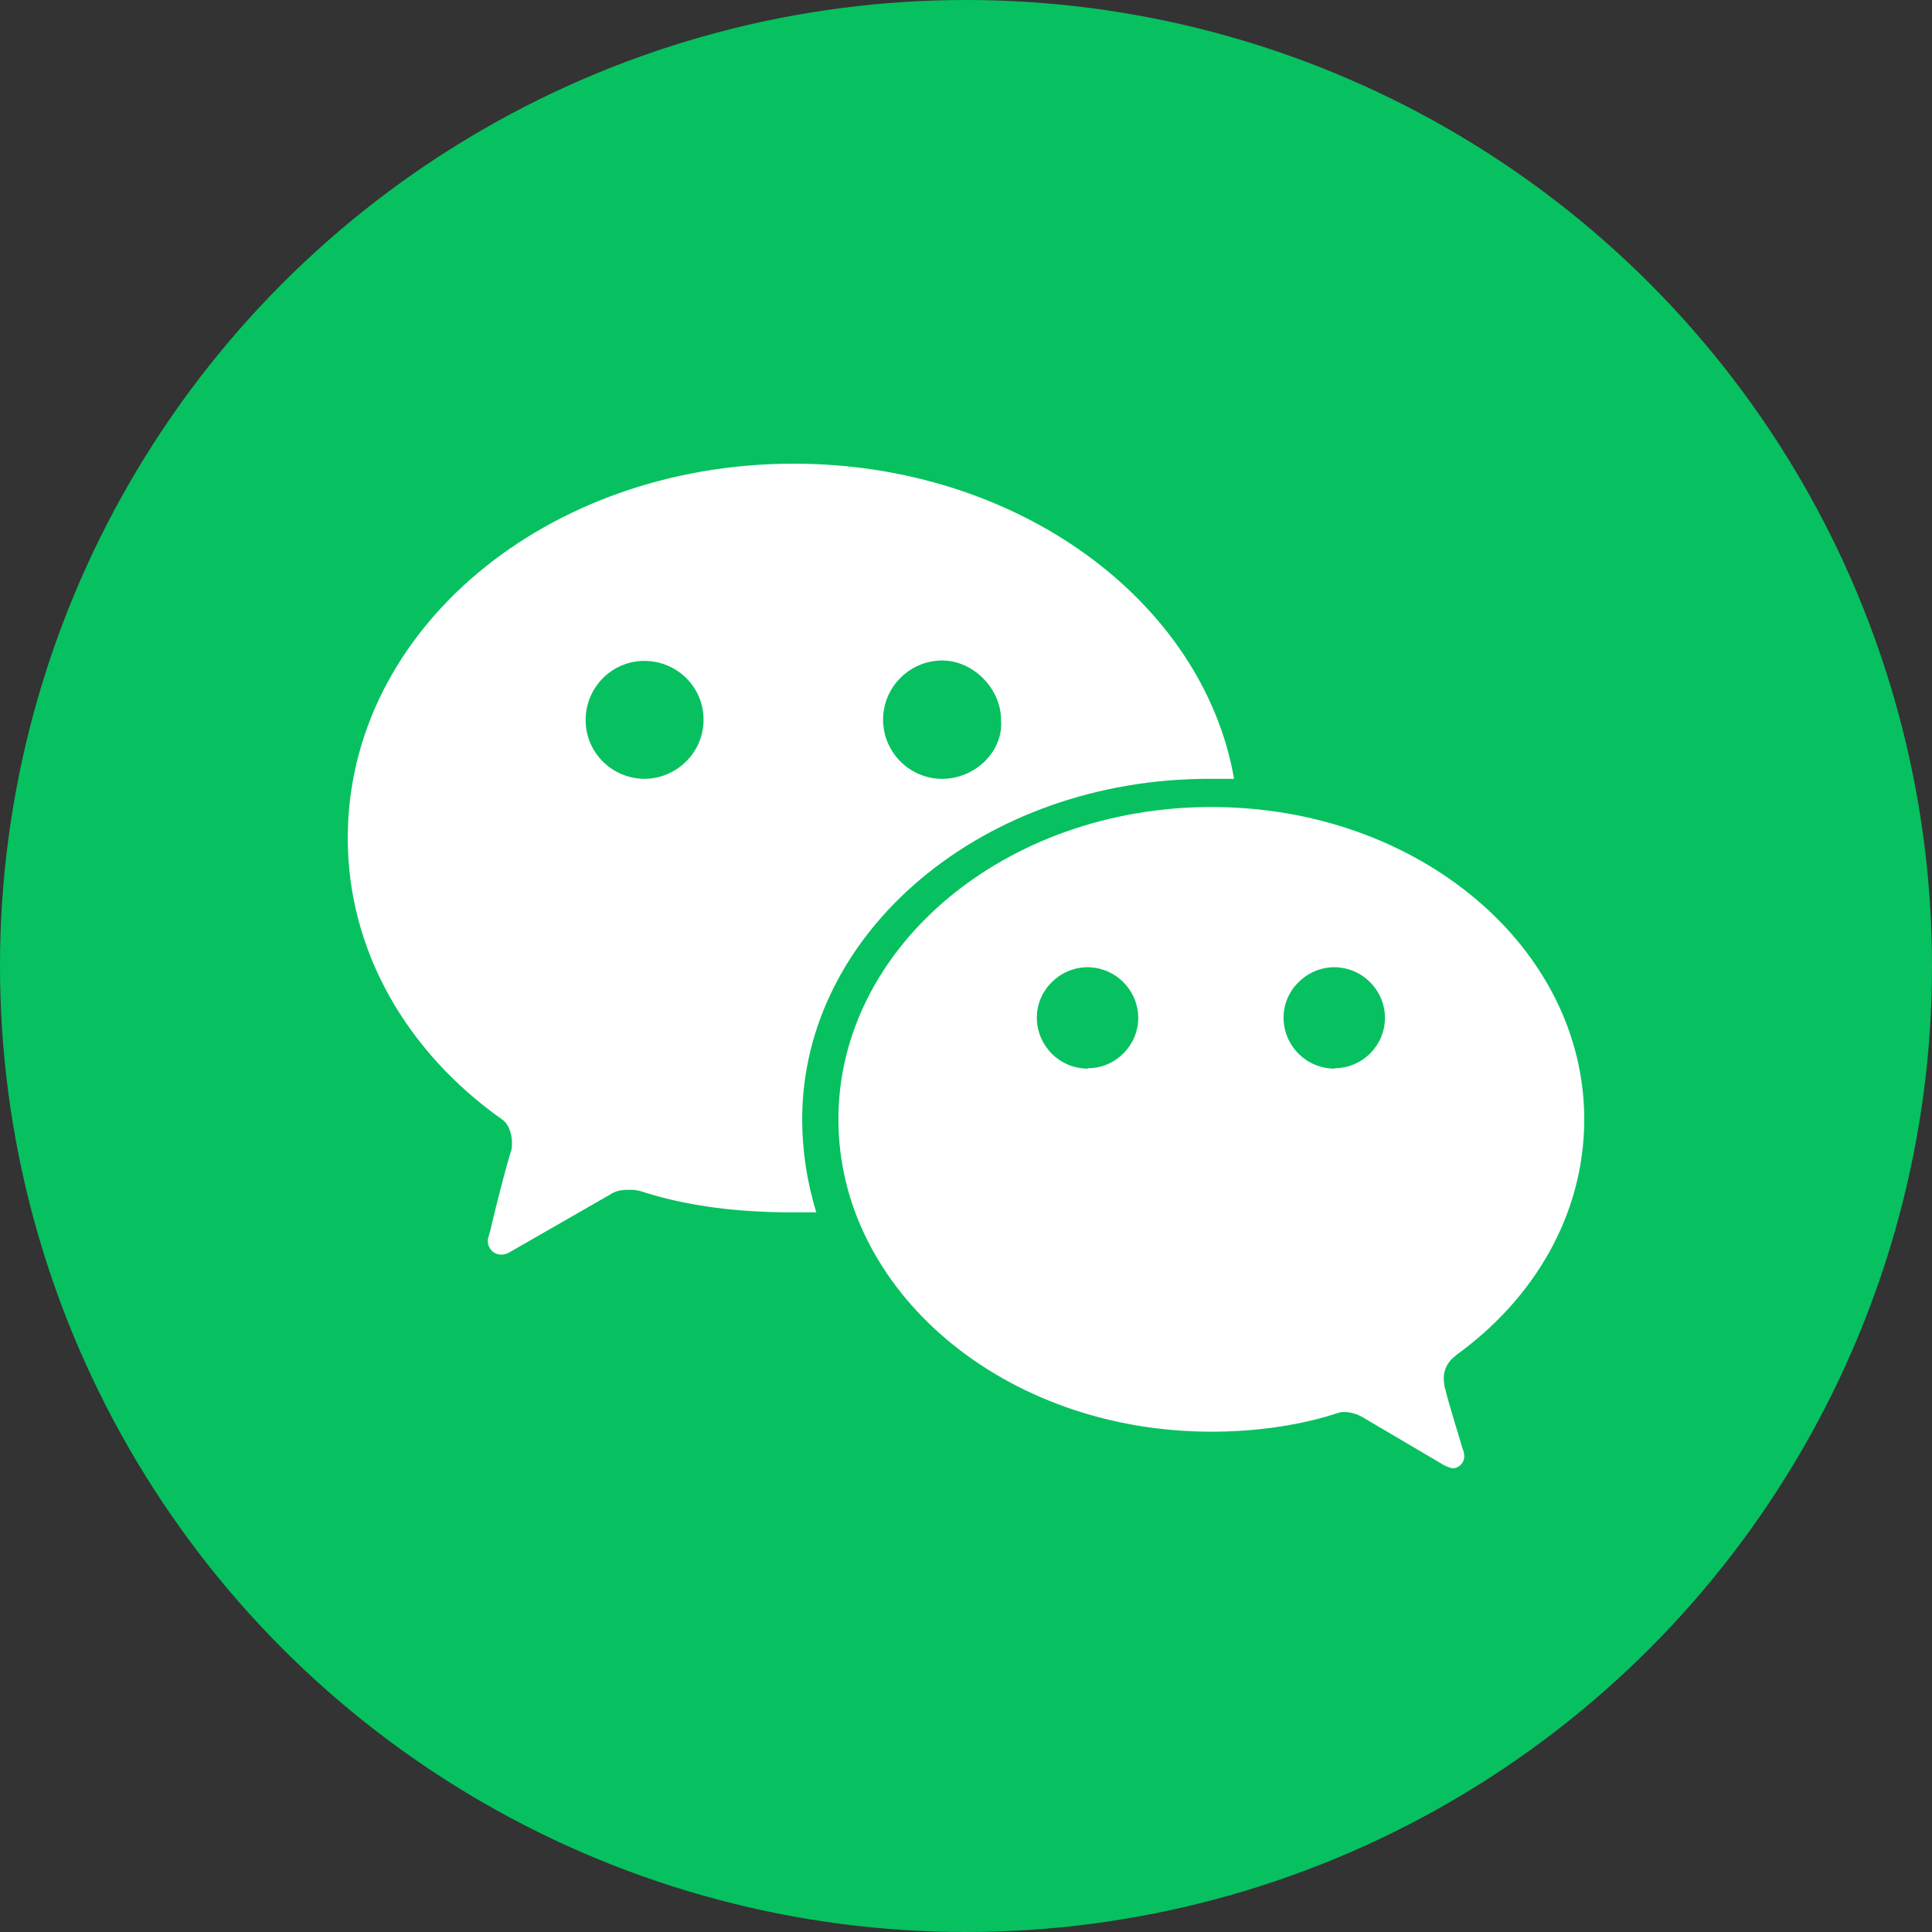
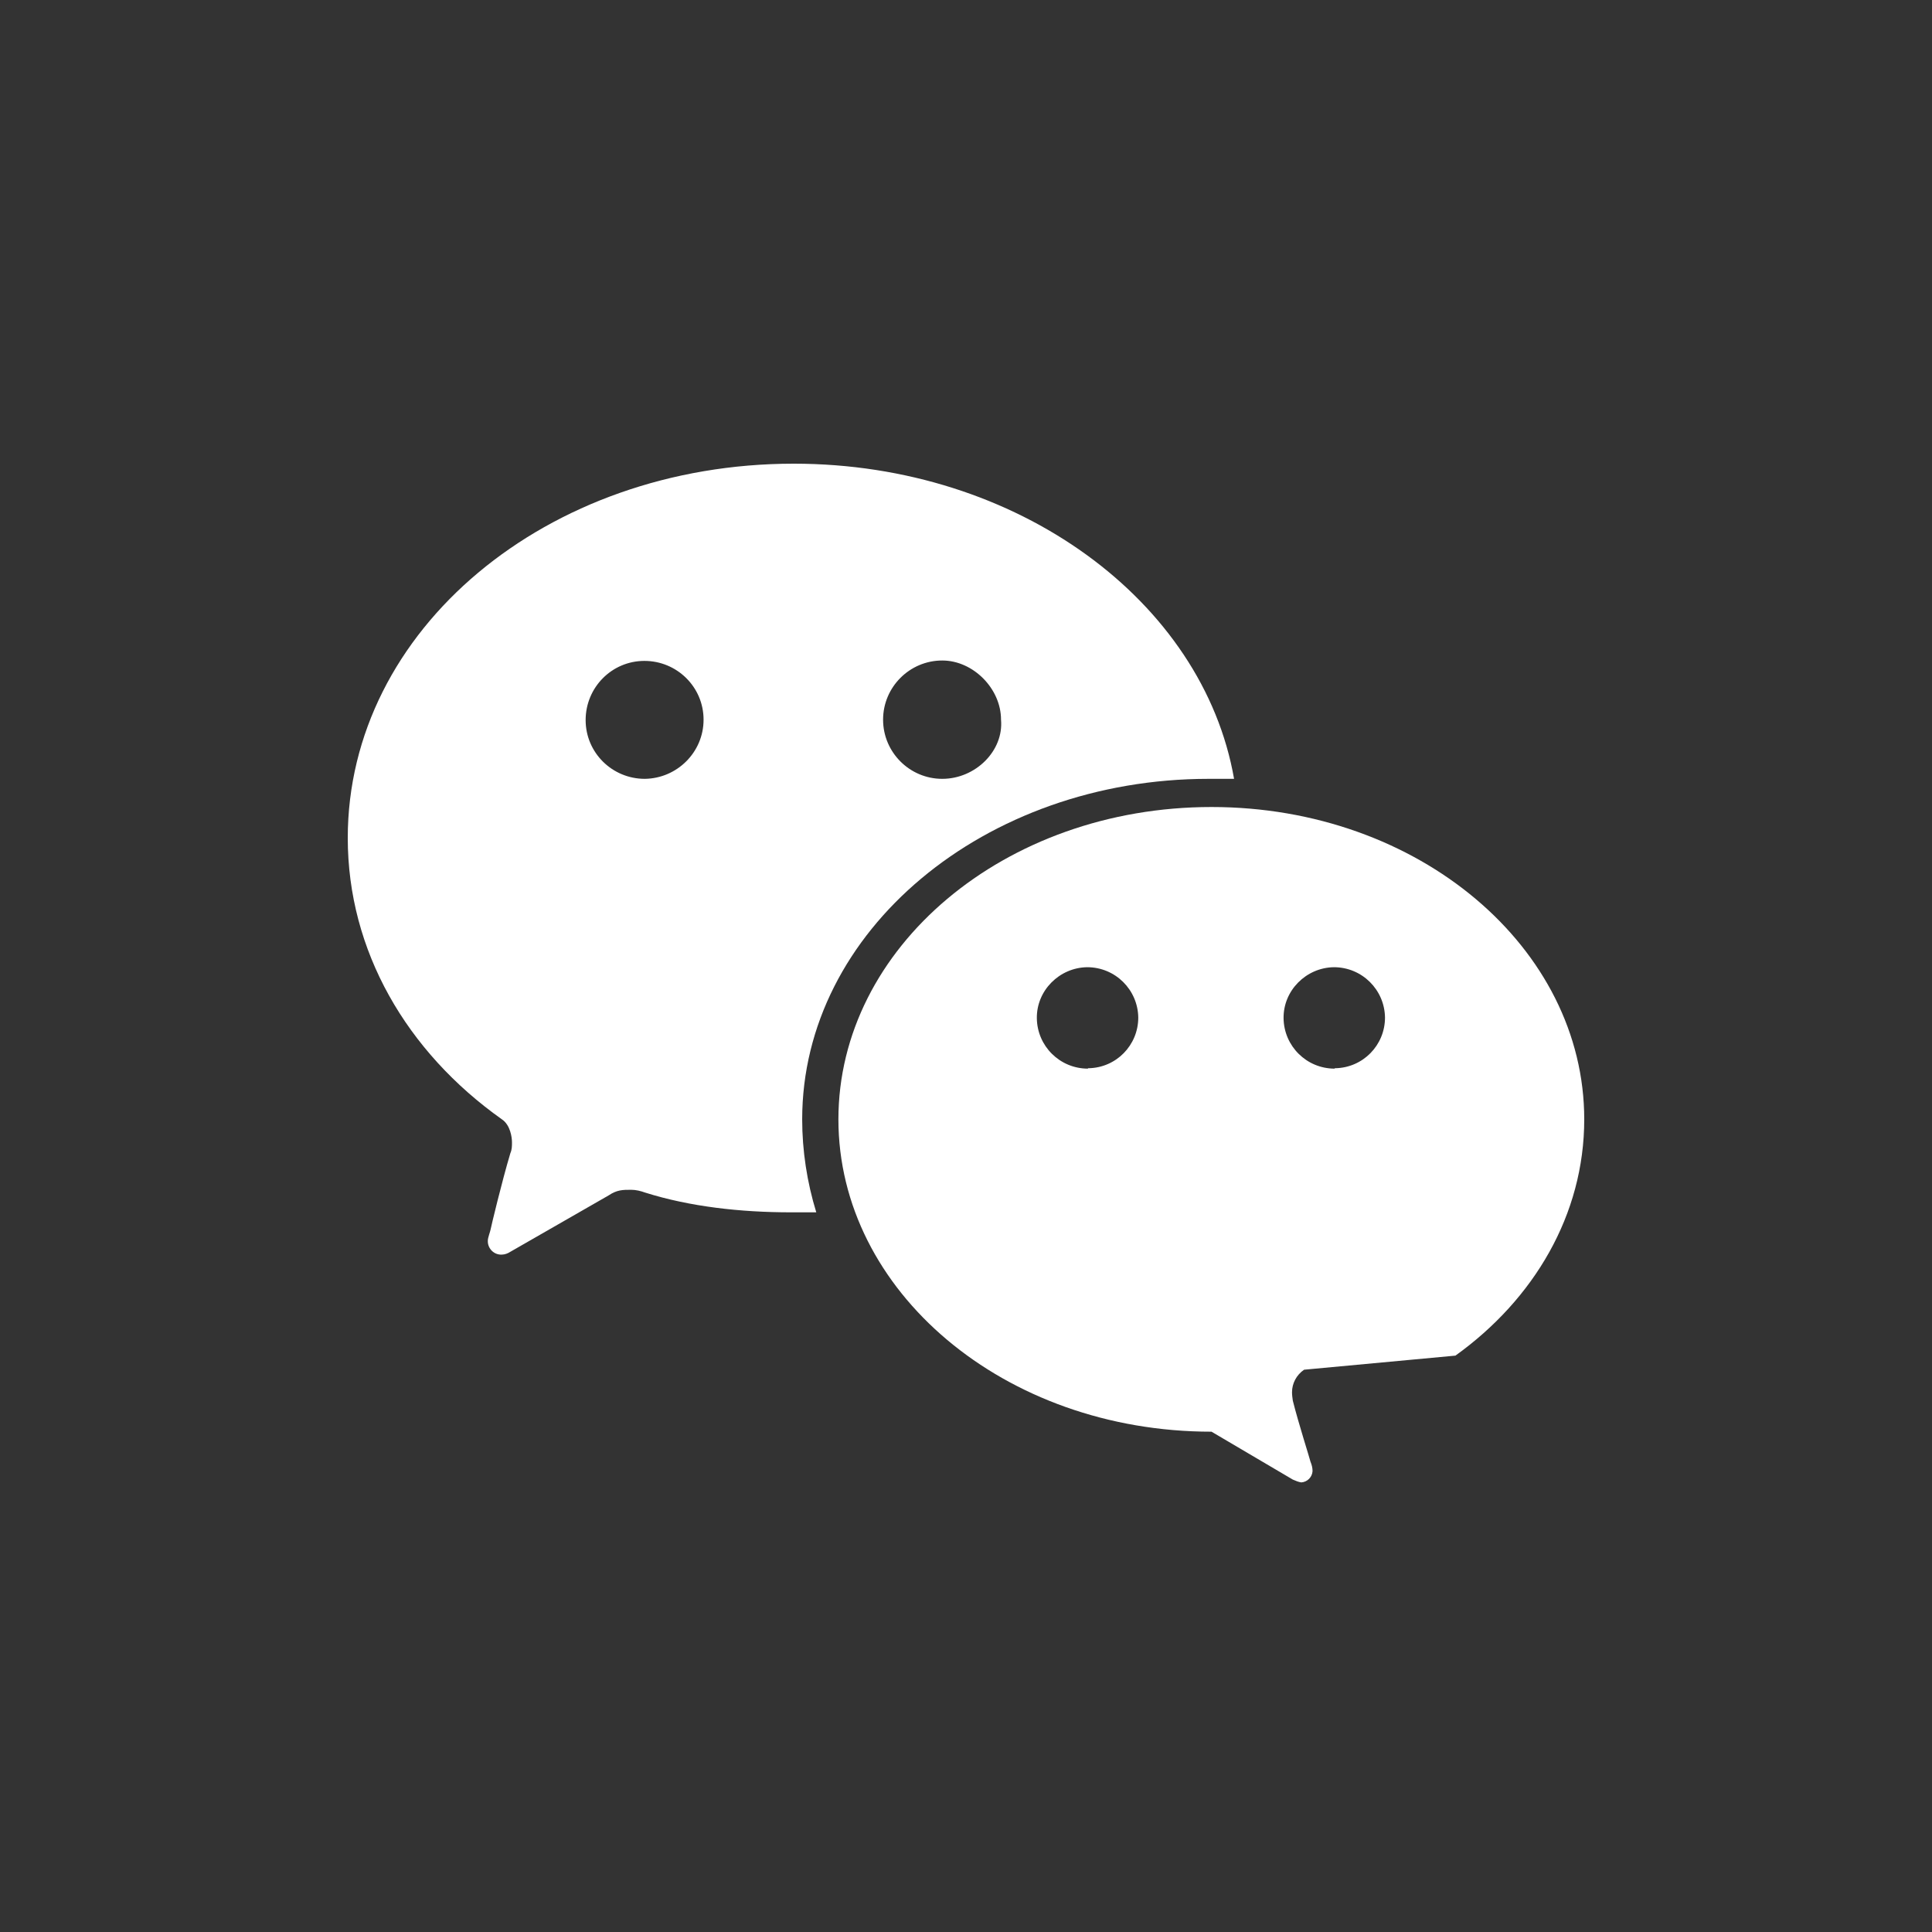
<svg xmlns="http://www.w3.org/2000/svg" id="_レイヤー_2" data-name="レイヤー 2" viewBox="0 0 48 48">
  <rect x="0" y="0" width="48" height="48" fill="#333333" stroke="none" />
  <defs>
    <style>
      .cls-1 {
        fill: #fff;
      }

      .cls-2 {
        fill: #07c160;
      }
    </style>
  </defs>
  <g id="_レイヤー_1-2" data-name="レイヤー 1">
-     <circle class="cls-2" cx="24" cy="24" r="24" />
    <g>
-       <path class="cls-1" d="M33.16,26.55c-.7,0-1.26-.56-1.27-1.25s.56-1.26,1.25-1.27c.7,0,1.26.56,1.27,1.25,0,0,0,0,0,0,0,.69-.55,1.25-1.24,1.26,0,0,0,0-.01,0M27.03,26.55c-.7,0-1.26-.56-1.27-1.25s.56-1.26,1.25-1.27c.7,0,1.26.56,1.27,1.25,0,0,0,0,0,0,0,.69-.55,1.25-1.24,1.26,0,0,0,0-.01,0M36.16,33.68c1.95-1.4,3.2-3.5,3.2-5.87,0-4.26-4.11-7.76-9.26-7.76s-9.27,3.5-9.27,7.76,4.11,7.76,9.27,7.76c1.04,0,2.09-.14,3-.42.15-.05.21-.07.28-.07.17,0,.34.05.49.14l2.02,1.19c.07.03.14.06.21.07.15-.01.27-.13.28-.28,0-.08-.02-.16-.05-.23-.02-.09-.3-.96-.44-1.52-.01-.07-.02-.14-.02-.21,0-.22.11-.43.3-.56" />
+       <path class="cls-1" d="M33.16,26.55c-.7,0-1.26-.56-1.27-1.25s.56-1.26,1.25-1.27c.7,0,1.26.56,1.27,1.25,0,0,0,0,0,0,0,.69-.55,1.25-1.24,1.26,0,0,0,0-.01,0M27.03,26.55c-.7,0-1.26-.56-1.27-1.25s.56-1.26,1.25-1.27c.7,0,1.26.56,1.27,1.25,0,0,0,0,0,0,0,.69-.55,1.25-1.24,1.26,0,0,0,0-.01,0M36.16,33.68c1.95-1.4,3.2-3.5,3.2-5.87,0-4.26-4.11-7.76-9.26-7.76s-9.27,3.5-9.27,7.76,4.11,7.76,9.27,7.76l2.02,1.19c.07.03.14.06.21.07.15-.01.27-.13.28-.28,0-.08-.02-.16-.05-.23-.02-.09-.3-.96-.44-1.52-.01-.07-.02-.14-.02-.21,0-.22.11-.43.3-.56" />
      <path class="cls-1" d="M23.41,19.35c-.81,0-1.47-.66-1.47-1.47s.66-1.47,1.47-1.47c.77,0,1.46.7,1.46,1.47.07.77-.63,1.47-1.46,1.47M16.02,19.35c-.81,0-1.47-.65-1.47-1.46,0-.81.65-1.47,1.46-1.47.81,0,1.47.65,1.47,1.46,0,0,0,0,0,0,0,.81-.66,1.46-1.46,1.47M19.72,11.52c-6.13,0-11.08,4.12-11.08,9.3,0,2.8,1.46,5.31,3.83,6.99.21.14.25.45.25.57,0,.09,0,.18-.04.27-.21.7-.48,1.83-.49,1.89s-.07.21-.07.28c-.01.18.13.34.31.35.01,0,.03,0,.04,0,.07,0,.15-.03.21-.07l2.44-1.4c.21-.14.35-.14.56-.14.12,0,.24.03.35.07,1.11.35,2.37.49,3.62.49h.63c-.23-.75-.35-1.53-.35-2.31,0-4.68,4.53-8.46,10.1-8.46h.63c-.77-4.41-5.37-7.83-10.94-7.83" />
    </g>
  </g>
</svg>